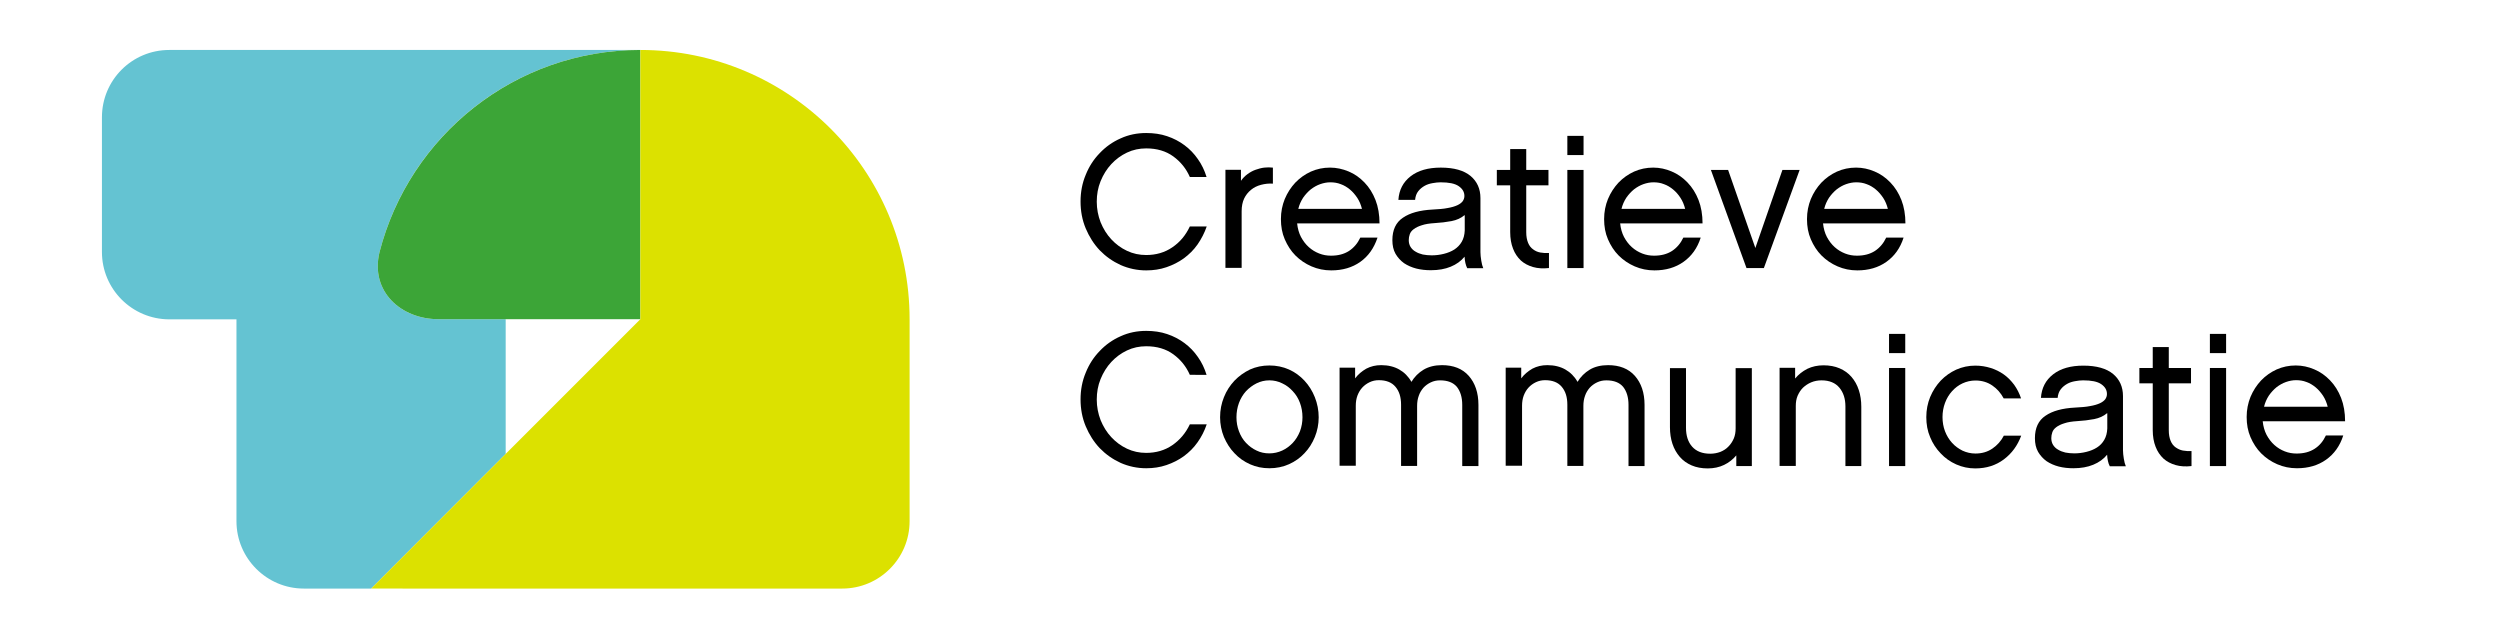
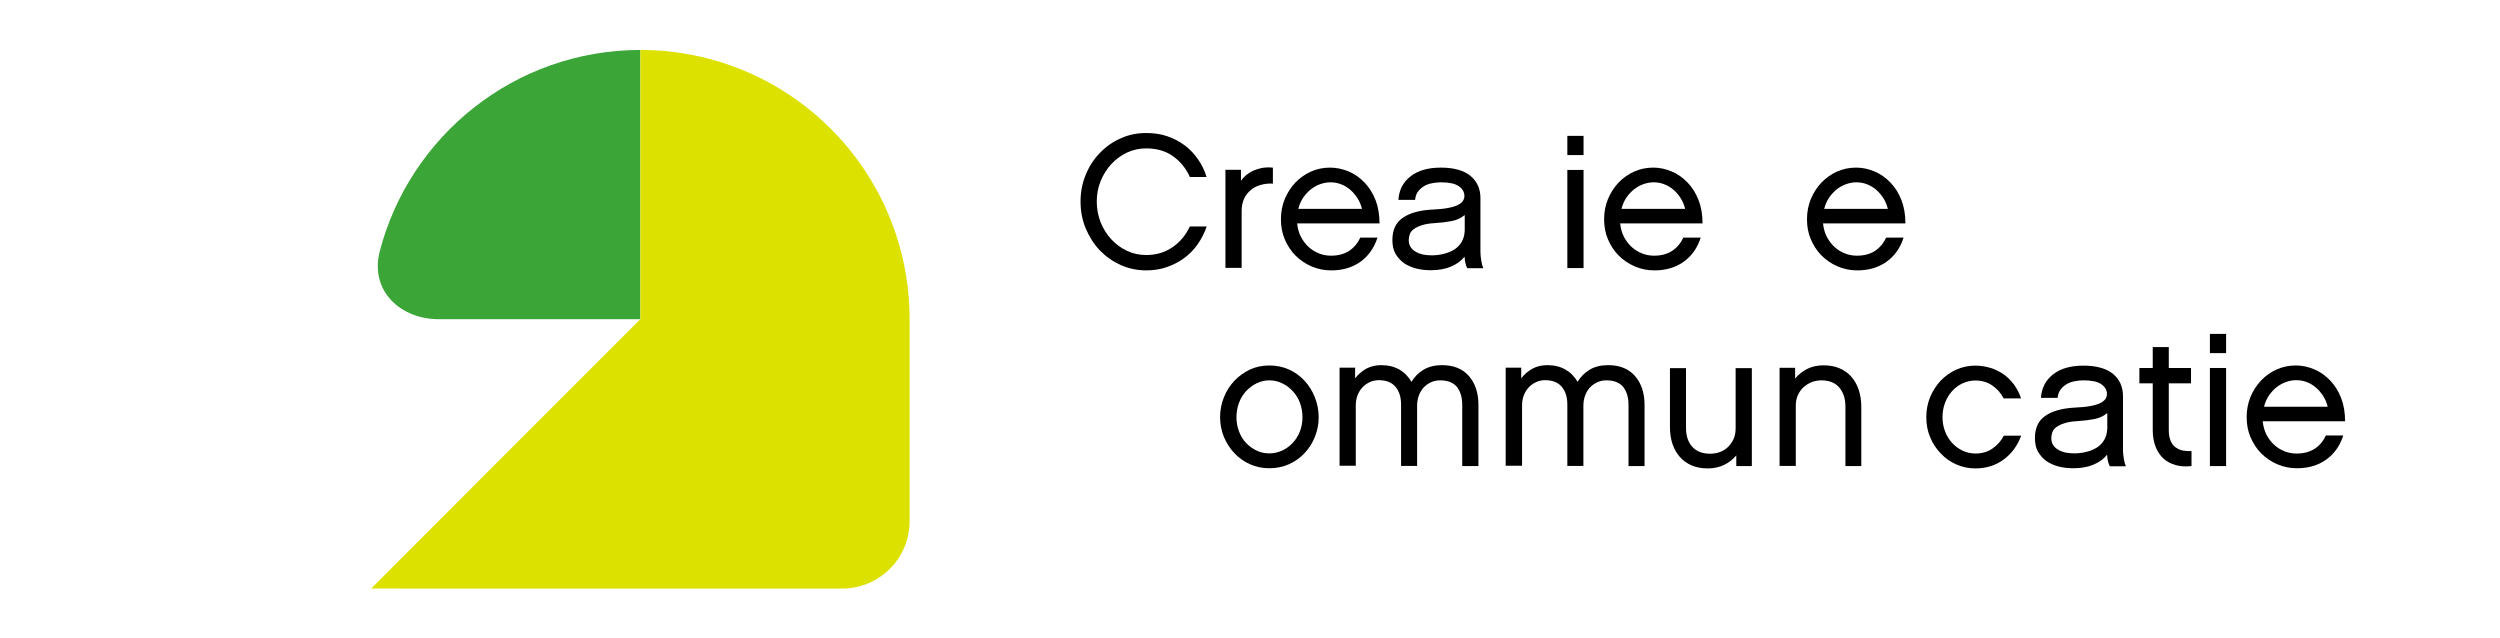
<svg xmlns="http://www.w3.org/2000/svg" version="1.1" id="Laag_1" x="0px" y="0px" width="1496px" height="382px" viewBox="0 0 1496 382" style="enable-background:new 0 0 1496 382;" xml:space="preserve">
  <style type="text/css">
	.st0{fill:#64C3D2;}
	.st1{fill:#3CA537;}
	.st2{fill:#DCE100;}
</style>
-   <path class="st0" d="M302.6,191h-40.3c-22.2,0-40.9-16.5-35.2-40.1c17.8-69.6,80.9-121,156.1-121H222.1H101.3  C79,29.9,61,47.9,61,70.2v80.6c0,22.2,18,40.2,40.2,40.3h40.3v120.8c0,22.2,18.1,40.3,40.3,40.3h40.3l0,0l80.5-80.6L302.6,191  L302.6,191z" />
  <path class="st1" d="M227.1,150.9c-5.7,23.6,13,40.1,35.2,40.1h40.3h80.6V29.9C308.1,29.9,245,81.3,227.1,150.9z" />
  <path class="st2" d="M383.2,29.9V191l-80.6,80.6l-80.5,80.6H504c22.2,0,40.3-18,40.3-40.3V191C544.3,102,472.2,29.9,383.2,29.9z" />
  <g>
    <path d="M716.6,146.3c-2.3,3.3-5.1,6-8.2,8.3c-3.2,2.3-6.6,4-10.4,5.3c-3.8,1.3-7.8,1.9-12.1,1.9c-5.4,0-10.5-1.1-15.3-3.2   c-4.8-2.2-8.9-5.1-12.5-8.8c-3.5-3.7-6.3-8.1-8.4-13.1c-2.1-5-3.1-10.4-3.1-16.1c0-5.7,1-11,3.1-16c2-5,4.8-9.3,8.4-13   c3.5-3.7,7.7-6.7,12.5-8.8c4.8-2.2,9.9-3.2,15.3-3.2c4.5,0,8.7,0.6,12.5,1.9c3.9,1.3,7.3,3.1,10.4,5.4c3.1,2.3,5.8,5.1,8,8.3   c2.3,3.2,4,6.8,5.2,10.7H712c-2.2-5-5.5-9.1-9.9-12.3c-4.4-3.2-9.8-4.8-16.2-4.8c-4.1,0-7.9,0.8-11.5,2.5c-3.6,1.7-6.7,4-9.4,6.9   c-2.7,2.9-4.8,6.3-6.4,10.2c-1.6,3.9-2.3,8-2.3,12.3c0,4.3,0.8,8.4,2.3,12.3c1.6,3.9,3.7,7.3,6.4,10.2c2.7,2.9,5.8,5.2,9.4,6.9   c3.6,1.7,7.4,2.5,11.5,2.5c5.8,0,11.1-1.5,15.6-4.6c4.6-3.1,8-7.2,10.5-12.5h10.1C720.8,139.3,718.9,143,716.6,146.3z" />
    <path d="M761.8,109.9c-2.5-0.2-4.9,0.1-7.2,0.7c-2.3,0.6-4.3,1.6-6,3c-1.7,1.4-3.1,3.1-4.1,5.2c-1,2.1-1.5,4.7-1.5,7.6v33.9h-9.7   v-58.7h9.3v6.6c1.1-1.6,2.4-2.9,3.9-4c1.5-1.1,3.1-2,4.8-2.6c1.7-0.6,3.5-1.1,5.2-1.3c1.8-0.2,3.5-0.2,5.2,0V109.9z" />
    <path d="M824.3,142.2c-2.1,6.3-5.5,11.1-10.3,14.5c-4.8,3.4-10.6,5.1-17.4,5.1c-4.2,0-8.1-0.8-11.8-2.4s-6.9-3.8-9.6-6.5   c-2.7-2.7-4.8-6-6.4-9.7c-1.6-3.7-2.3-7.7-2.3-12.1c0-4.3,0.8-8.3,2.3-12c1.6-3.8,3.7-7,6.3-9.8c2.7-2.8,5.8-5,9.3-6.6   c3.6-1.6,7.4-2.4,11.5-2.4c3.8,0,7.5,0.8,11.1,2.3c3.6,1.5,6.7,3.7,9.5,6.6c2.8,2.9,5,6.4,6.6,10.5c1.6,4.1,2.4,8.8,2.4,14h-49.3   c0.3,3,1.1,5.8,2.3,8.1c1.3,2.4,2.8,4.4,4.7,6.1c1.9,1.7,3.9,2.9,6.2,3.8c2.3,0.9,4.6,1.3,7.1,1.3c4.2,0,7.7-0.9,10.7-2.8   c2.9-1.9,5.2-4.6,6.8-8H824.3z M815,125c-0.6-2.4-1.5-4.6-2.8-6.6c-1.3-1.9-2.7-3.6-4.4-5c-1.7-1.4-3.5-2.5-5.5-3.2   c-2-0.8-4.1-1.1-6.2-1.1c-2.1,0-4.1,0.4-6.1,1.1c-2,0.7-3.9,1.8-5.6,3.1c-1.7,1.4-3.2,3-4.6,5c-1.3,2-2.3,4.2-2.9,6.7H815z" />
    <path d="M876.9,157.4c-0.3-1.1-0.4-2.4-0.5-3.8c-2.1,2.6-4.9,4.6-8.3,6c-3.4,1.4-7.3,2.1-11.9,2.1c-3,0-5.9-0.3-8.7-1   c-2.7-0.7-5.2-1.8-7.3-3.2c-2.1-1.5-3.8-3.4-5.1-5.6c-1.3-2.3-1.9-5-1.9-8.2c0-6.1,2.1-10.6,6.3-13.4c4.2-2.9,10.1-4.5,17.7-4.9   c3.6-0.2,6.6-0.4,9-0.9c2.4-0.4,4.4-1,5.9-1.7c1.5-0.7,2.5-1.5,3.2-2.4c0.6-0.9,1-1.9,1-3.1c0-2.4-1.1-4.3-3.4-5.9   c-2.3-1.6-5.9-2.3-10.9-2.3c-1.5,0-3.1,0.2-4.8,0.5c-1.7,0.3-3.3,0.8-4.7,1.6c-1.4,0.8-2.7,1.8-3.8,3.2c-1.1,1.4-1.7,3.1-1.9,5.2   h-10c0.4-5.9,2.8-10.6,7.3-14.1c4.5-3.5,10.5-5.2,18.1-5.2c7.9,0,13.8,1.7,17.8,5c3.9,3.3,5.9,7.7,5.9,13.2v32.4   c0,1.5,0.2,3.2,0.5,5.1c0.3,1.9,0.7,3.4,1.2,4.5h-9.6C877.5,159.6,877.2,158.6,876.9,157.4z M876.3,128.8c-2,1.7-4.6,2.9-7.7,3.5   c-3.2,0.6-6.5,1-10,1.2c-3.2,0.2-5.8,0.6-7.8,1.3c-2,0.6-3.6,1.4-4.8,2.3c-1.2,0.9-2,1.9-2.4,3.1c-0.4,1.1-0.6,2.3-0.6,3.5   c0,1.6,0.4,3,1.1,4.1c0.7,1.1,1.7,2.1,3,2.8c1.3,0.8,2.7,1.3,4.3,1.7c1.6,0.3,3.4,0.5,5.3,0.5c2.5,0,4.9-0.3,7.3-0.9   c2.4-0.6,4.4-1.4,6.3-2.6c1.8-1.2,3.3-2.7,4.4-4.6c1.1-1.9,1.7-4.2,1.8-6.8V128.8z" />
-     <path d="M926.8,160.4c-3.4,0.4-6.6,0.2-9.4-0.6c-2.8-0.8-5.3-2.1-7.3-3.9c-2-1.9-3.6-4.2-4.7-7.1c-1.1-2.8-1.7-6.1-1.7-9.9v-28h-8   v-9.2h8V89.2h9.6v12.5h13.3v9.2h-13.3v28c0,2.6,0.4,4.7,1.1,6.4c0.7,1.7,1.7,3,3,3.9c1.3,1,2.7,1.6,4.3,1.9   c1.6,0.3,3.4,0.4,5.2,0.3V160.4z" />
    <path d="M947.6,92.8h-9.7V81.3h9.7V92.8z M947.6,160.4h-9.7v-58.7h9.7V160.4z" />
    <path d="M1017.7,142.2c-2,6.3-5.5,11.1-10.3,14.5c-4.8,3.4-10.6,5.1-17.4,5.1c-4.2,0-8.1-0.8-11.8-2.4c-3.7-1.6-6.9-3.8-9.6-6.5   c-2.7-2.7-4.8-6-6.4-9.7c-1.6-3.7-2.3-7.7-2.3-12.1c0-4.3,0.8-8.3,2.3-12c1.6-3.8,3.7-7,6.3-9.8c2.7-2.8,5.8-5,9.3-6.6   c3.6-1.6,7.4-2.4,11.5-2.4c3.8,0,7.5,0.8,11,2.3c3.6,1.5,6.7,3.7,9.5,6.6c2.8,2.9,5,6.4,6.6,10.5c1.6,4.1,2.4,8.8,2.4,14h-49.3   c0.3,3,1.1,5.8,2.3,8.1c1.3,2.4,2.8,4.4,4.7,6.1c1.9,1.7,3.9,2.9,6.2,3.8c2.3,0.9,4.6,1.3,7.1,1.3c4.2,0,7.7-0.9,10.7-2.8   c2.9-1.9,5.2-4.6,6.8-8H1017.7z M1008.4,125c-0.6-2.4-1.5-4.6-2.8-6.6s-2.7-3.6-4.4-5c-1.7-1.4-3.5-2.5-5.5-3.2   c-2-0.8-4.1-1.1-6.2-1.1c-2.1,0-4.1,0.4-6.1,1.1c-2,0.7-3.9,1.8-5.6,3.1c-1.7,1.4-3.2,3-4.6,5c-1.3,2-2.3,4.2-2.9,6.7H1008.4z" />
-     <path d="M1055.5,160.4h-10.4l-21.3-58.7h10.3l16.3,46.7l16.2-46.7h10.3L1055.5,160.4z" />
    <path d="M1139.1,142.2c-2,6.3-5.5,11.1-10.3,14.5c-4.8,3.4-10.6,5.1-17.4,5.1c-4.2,0-8.1-0.8-11.8-2.4c-3.7-1.6-6.9-3.8-9.6-6.5   c-2.7-2.7-4.8-6-6.4-9.7c-1.6-3.7-2.3-7.7-2.3-12.1c0-4.3,0.8-8.3,2.3-12c1.6-3.8,3.7-7,6.3-9.8c2.7-2.8,5.8-5,9.3-6.6   c3.6-1.6,7.4-2.4,11.5-2.4c3.8,0,7.5,0.8,11,2.3c3.6,1.5,6.7,3.7,9.5,6.6c2.8,2.9,5,6.4,6.6,10.5c1.6,4.1,2.4,8.8,2.4,14h-49.3   c0.3,3,1.1,5.8,2.3,8.1c1.3,2.4,2.8,4.4,4.7,6.1c1.9,1.7,3.9,2.9,6.2,3.8c2.3,0.9,4.6,1.3,7.1,1.3c4.2,0,7.7-0.9,10.7-2.8   c2.9-1.9,5.2-4.6,6.8-8H1139.1z M1129.7,125c-0.6-2.4-1.5-4.6-2.8-6.6c-1.3-1.9-2.7-3.6-4.4-5c-1.7-1.4-3.5-2.5-5.5-3.2   c-2-0.8-4.1-1.1-6.2-1.1c-2.1,0-4.1,0.4-6.1,1.1c-2,0.7-3.9,1.8-5.6,3.1c-1.7,1.4-3.2,3-4.6,5c-1.3,2-2.3,4.2-2.9,6.7H1129.7z" />
-     <path d="M716.6,264.7c-2.3,3.3-5.1,6-8.2,8.3c-3.2,2.3-6.6,4-10.4,5.3c-3.8,1.3-7.8,1.9-12.1,1.9c-5.4,0-10.5-1.1-15.3-3.2   c-4.8-2.2-8.9-5.1-12.5-8.8c-3.5-3.7-6.3-8.1-8.4-13.1c-2.1-5-3.1-10.4-3.1-16.1c0-5.7,1-11,3.1-16c2-5,4.8-9.3,8.4-13   c3.5-3.7,7.7-6.7,12.5-8.8c4.8-2.2,9.9-3.2,15.3-3.2c4.5,0,8.7,0.6,12.5,1.9c3.9,1.3,7.3,3.1,10.4,5.4c3.1,2.3,5.8,5.1,8,8.3   c2.3,3.2,4,6.8,5.2,10.7H712c-2.2-5-5.5-9.1-9.9-12.3c-4.4-3.2-9.8-4.8-16.2-4.8c-4.1,0-7.9,0.8-11.5,2.5c-3.6,1.7-6.7,4-9.4,6.9   c-2.7,2.9-4.8,6.3-6.4,10.2c-1.6,3.9-2.3,8-2.3,12.3c0,4.3,0.8,8.4,2.3,12.3c1.6,3.9,3.7,7.3,6.4,10.2c2.7,2.9,5.8,5.2,9.4,6.9   c3.6,1.7,7.4,2.5,11.5,2.5c5.8,0,11.1-1.5,15.6-4.6s8-7.2,10.5-12.5h10.1C720.8,257.8,718.9,261.5,716.6,264.7z" />
    <path d="M759.6,218.7c4.2,0,8.1,0.8,11.7,2.4c3.6,1.6,6.7,3.9,9.3,6.7c2.6,2.8,4.7,6.1,6.2,9.9c1.5,3.8,2.3,7.8,2.3,12   c0,4.2-0.8,8.1-2.3,11.8c-1.5,3.7-3.6,7-6.2,9.7c-2.6,2.8-5.7,5-9.3,6.6c-3.6,1.6-7.5,2.4-11.7,2.4c-4.2,0-8.1-0.8-11.6-2.4   c-3.6-1.6-6.7-3.8-9.3-6.6c-2.7-2.8-4.7-6-6.3-9.7c-1.5-3.7-2.3-7.7-2.3-11.8c0-4.3,0.8-8.3,2.3-12c1.5-3.8,3.6-7,6.3-9.9   c2.7-2.8,5.8-5,9.3-6.7C751.6,219.5,755.4,218.7,759.6,218.7z M759.6,271.3c2.7,0,5.3-0.6,7.7-1.7c2.4-1.1,4.5-2.7,6.3-4.6   c1.8-1.9,3.2-4.2,4.3-6.9c1-2.7,1.5-5.5,1.5-8.4c0-3-0.5-5.9-1.5-8.6c-1-2.7-2.4-5-4.3-7c-1.8-2-3.9-3.6-6.3-4.7   c-2.4-1.2-5-1.8-7.7-1.8c-2.7,0-5.3,0.6-7.7,1.8c-2.4,1.2-4.5,2.8-6.3,4.7c-1.8,2-3.2,4.3-4.2,7c-1,2.7-1.5,5.6-1.5,8.6   c0,3,0.5,5.8,1.5,8.4c1,2.7,2.4,5,4.2,6.9c1.8,1.9,3.9,3.5,6.3,4.6C754.3,270.8,756.9,271.3,759.6,271.3z" />
    <path d="M884.7,278.9H875v-36.6c0-4.6-1.1-8.1-3.2-10.8c-2.2-2.6-5.5-3.9-10.1-3.9c-2,0-3.8,0.4-5.5,1.2c-1.7,0.8-3.2,1.9-4.4,3.2   c-1.2,1.4-2.2,3-2.8,4.8c-0.7,1.9-1,3.9-1,6.1v35.9h-9.6v-36.6c0-4.6-1.1-8.1-3.4-10.8c-2.2-2.6-5.5-3.9-9.9-3.9   c-2,0-3.8,0.4-5.5,1.2c-1.7,0.8-3.2,1.9-4.4,3.2c-1.3,1.4-2.2,3-2.9,4.8c-0.7,1.9-1,3.9-1,6.1v35.9h-9.7v-58.7h9.3v6.4   c1.8-2.4,4.1-4.3,6.7-5.8c2.7-1.4,5.6-2.1,8.9-2.1c4.2,0,7.8,0.9,10.8,2.6c3,1.7,5.5,4.2,7.3,7.4c1.8-3,4.3-5.5,7.3-7.3   c3.1-1.8,6.7-2.7,11-2.7c6.8,0,12.2,2.1,16,6.4c3.8,4.3,5.8,10.1,5.8,17.4V278.9z" />
    <path d="M984.2,278.9h-9.7v-36.6c0-4.6-1.1-8.1-3.2-10.8c-2.2-2.6-5.5-3.9-10.1-3.9c-2,0-3.8,0.4-5.5,1.2c-1.7,0.8-3.2,1.9-4.4,3.2   c-1.2,1.4-2.2,3-2.8,4.8c-0.7,1.9-1,3.9-1,6.1v35.9h-9.6v-36.6c0-4.6-1.1-8.1-3.4-10.8c-2.2-2.6-5.5-3.9-9.9-3.9   c-2,0-3.8,0.4-5.5,1.2c-1.7,0.8-3.2,1.9-4.4,3.2c-1.3,1.4-2.2,3-2.9,4.8c-0.7,1.9-1,3.9-1,6.1v35.9H901v-58.7h9.3v6.4   c1.8-2.4,4.1-4.3,6.7-5.8c2.7-1.4,5.6-2.1,8.9-2.1c4.2,0,7.8,0.9,10.8,2.6c3,1.7,5.5,4.2,7.3,7.4c1.8-3,4.3-5.5,7.3-7.3   s6.7-2.7,11-2.7c6.8,0,12.2,2.1,16,6.4c3.8,4.3,5.8,10.1,5.8,17.4V278.9z" />
    <path d="M1048.3,278.9h-9.3v-6.4c-2,2.4-4.4,4.3-7.3,5.7c-2.9,1.4-6.2,2.1-9.8,2.1c-3.6,0-6.8-0.6-9.6-1.8   c-2.8-1.2-5.2-2.9-7.1-5.1c-1.9-2.2-3.4-4.8-4.4-7.8c-1-3-1.5-6.3-1.5-10v-35.3h9.6V256c0,4.7,1.2,8.5,3.7,11.3   c2.5,2.8,6.1,4.2,10.8,4.2c2.2,0,4.2-0.4,6.1-1.1c1.9-0.8,3.5-1.8,4.8-3.2c1.4-1.4,2.4-3,3.2-4.8c0.8-1.9,1.1-3.9,1.1-6.1v-36h9.7   V278.9z" />
    <path d="M1113.9,278.9h-9.6v-35.7c0-4.6-1.2-8.3-3.6-11.2c-2.4-2.9-6-4.4-10.7-4.4c-2.2,0-4.3,0.4-6.2,1.2   c-1.9,0.8-3.5,1.9-4.9,3.2c-1.4,1.4-2.4,3-3.2,4.8c-0.8,1.9-1.1,3.9-1.1,6.1v35.9h-9.7v-58.7h9.3v6.4c2-2.4,4.4-4.3,7.3-5.8   c2.9-1.4,6.2-2.1,9.7-2.1c3.6,0,6.8,0.6,9.6,1.8c2.8,1.2,5.2,2.9,7.1,5.1c1.9,2.2,3.4,4.8,4.4,7.9c1,3,1.5,6.4,1.5,10V278.9z" />
-     <path d="M1140.1,211.3h-9.7v-11.5h9.7V211.3z M1140.1,278.9h-9.7v-58.7h9.7V278.9z" />
    <path d="M1199.1,274.9c-4.8,3.6-10.5,5.4-17.1,5.4c-4,0-7.8-0.8-11.4-2.4c-3.6-1.6-6.7-3.8-9.3-6.6c-2.7-2.8-4.8-6-6.3-9.7   c-1.6-3.7-2.3-7.7-2.3-12c0-4.3,0.8-8.3,2.3-12c1.6-3.8,3.7-7,6.3-9.8c2.7-2.8,5.8-5,9.3-6.6c3.6-1.6,7.4-2.4,11.4-2.4   c3.3,0,6.3,0.5,9.2,1.4c2.9,0.9,5.5,2.2,7.9,3.9c2.4,1.7,4.4,3.8,6.2,6.2c1.7,2.4,3.1,5.1,4.1,8.1h-10.4c-1.7-3.2-4-5.8-6.8-7.7   c-2.9-2-6.3-3-10.1-3c-2.7,0-5.3,0.6-7.7,1.7c-2.4,1.1-4.5,2.7-6.3,4.7c-1.8,2-3.2,4.3-4.2,7c-1,2.7-1.5,5.5-1.5,8.5   s0.5,5.9,1.5,8.5c1,2.6,2.4,4.9,4.2,6.9c1.8,2,3.9,3.5,6.3,4.7c2.4,1.1,5,1.7,7.7,1.7c3.9,0,7.3-1,10.2-3c2.9-2,5.2-4.6,6.8-7.7   h10.4C1207.3,266.6,1203.9,271.3,1199.1,274.9z" />
    <path d="M1261.4,275.9c-0.3-1.1-0.4-2.4-0.5-3.8c-2.1,2.6-4.9,4.6-8.3,6c-3.4,1.4-7.3,2.1-11.9,2.1c-3,0-5.9-0.3-8.7-1   c-2.7-0.7-5.2-1.8-7.3-3.2c-2.1-1.5-3.8-3.4-5.1-5.6c-1.3-2.3-1.9-5-1.9-8.2c0-6.1,2.1-10.6,6.3-13.4c4.2-2.9,10.1-4.5,17.7-4.9   c3.6-0.2,6.6-0.4,9-0.9c2.4-0.4,4.4-1,5.9-1.7c1.5-0.7,2.5-1.5,3.2-2.4c0.6-0.9,1-1.9,1-3.1c0-2.4-1.1-4.3-3.4-5.9   c-2.3-1.6-5.9-2.3-10.9-2.3c-1.5,0-3.1,0.2-4.8,0.5c-1.7,0.3-3.3,0.8-4.7,1.6c-1.4,0.8-2.7,1.8-3.8,3.2c-1.1,1.4-1.7,3.1-1.9,5.2   h-10c0.4-5.9,2.8-10.6,7.3-14.1c4.5-3.5,10.5-5.2,18.1-5.2c7.9,0,13.8,1.7,17.8,5c3.9,3.3,5.9,7.7,5.9,13.2v32.4   c0,1.5,0.2,3.2,0.5,5.1c0.3,1.9,0.7,3.4,1.2,4.5h-9.6C1262,278,1261.6,277,1261.4,275.9z M1260.8,247.3c-2,1.7-4.6,2.9-7.7,3.5   c-3.2,0.6-6.5,1-10,1.2c-3.2,0.2-5.8,0.6-7.8,1.3c-2,0.6-3.6,1.4-4.8,2.3c-1.2,0.9-2,1.9-2.4,3.1c-0.4,1.1-0.6,2.3-0.6,3.5   c0,1.6,0.4,3,1.1,4.1c0.7,1.1,1.7,2.1,3,2.8c1.3,0.8,2.7,1.3,4.3,1.7c1.6,0.3,3.4,0.5,5.3,0.5c2.5,0,4.9-0.3,7.3-0.9   c2.4-0.6,4.4-1.4,6.3-2.6s3.3-2.7,4.4-4.6c1.1-1.9,1.7-4.2,1.8-6.8V247.3z" />
    <path d="M1311.3,278.9c-3.4,0.4-6.6,0.2-9.4-0.6s-5.3-2.1-7.3-3.9c-2-1.9-3.6-4.2-4.7-7.1c-1.1-2.8-1.7-6.1-1.7-9.9v-28h-8v-9.2h8   v-12.5h9.6v12.5h13.3v9.2h-13.3v28c0,2.6,0.4,4.7,1.1,6.4c0.7,1.7,1.7,3,3,3.9c1.3,0.9,2.7,1.6,4.3,1.9c1.6,0.3,3.4,0.4,5.2,0.3   V278.9z" />
-     <path d="M1332.1,211.3h-9.7v-11.5h9.7V211.3z M1332.1,278.9h-9.7v-58.7h9.7V278.9z" />
+     <path d="M1332.1,211.3h-9.7v-11.5h9.7V211.3z M1332.1,278.9h-9.7v-58.7h9.7V278.9" />
    <path d="M1402.2,260.6c-2,6.3-5.5,11.1-10.3,14.5c-4.8,3.4-10.6,5.1-17.4,5.1c-4.2,0-8.1-0.8-11.8-2.4c-3.7-1.6-6.9-3.8-9.6-6.5   c-2.7-2.7-4.8-6-6.4-9.7c-1.6-3.7-2.3-7.7-2.3-12.1c0-4.3,0.8-8.3,2.3-12c1.6-3.8,3.7-7,6.3-9.8c2.7-2.8,5.8-5,9.3-6.6   c3.6-1.6,7.4-2.4,11.5-2.4c3.8,0,7.5,0.8,11,2.3c3.6,1.5,6.7,3.7,9.5,6.6c2.8,2.9,5,6.4,6.6,10.5c1.6,4.1,2.4,8.8,2.4,14h-49.3   c0.3,3,1.1,5.8,2.3,8.1c1.3,2.4,2.8,4.4,4.7,6.1c1.9,1.7,3.9,2.9,6.2,3.8c2.3,0.9,4.6,1.3,7.1,1.3c4.2,0,7.7-0.9,10.7-2.8   s5.2-4.6,6.8-8H1402.2z M1392.9,243.4c-0.6-2.4-1.5-4.6-2.8-6.6c-1.3-1.9-2.7-3.6-4.4-5c-1.7-1.4-3.5-2.5-5.5-3.2   c-2-0.8-4.1-1.1-6.2-1.1c-2.1,0-4.1,0.4-6.1,1.1c-2,0.7-3.9,1.8-5.6,3.1c-1.7,1.4-3.2,3-4.6,5c-1.3,2-2.3,4.2-2.9,6.7H1392.9z" />
  </g>
</svg>